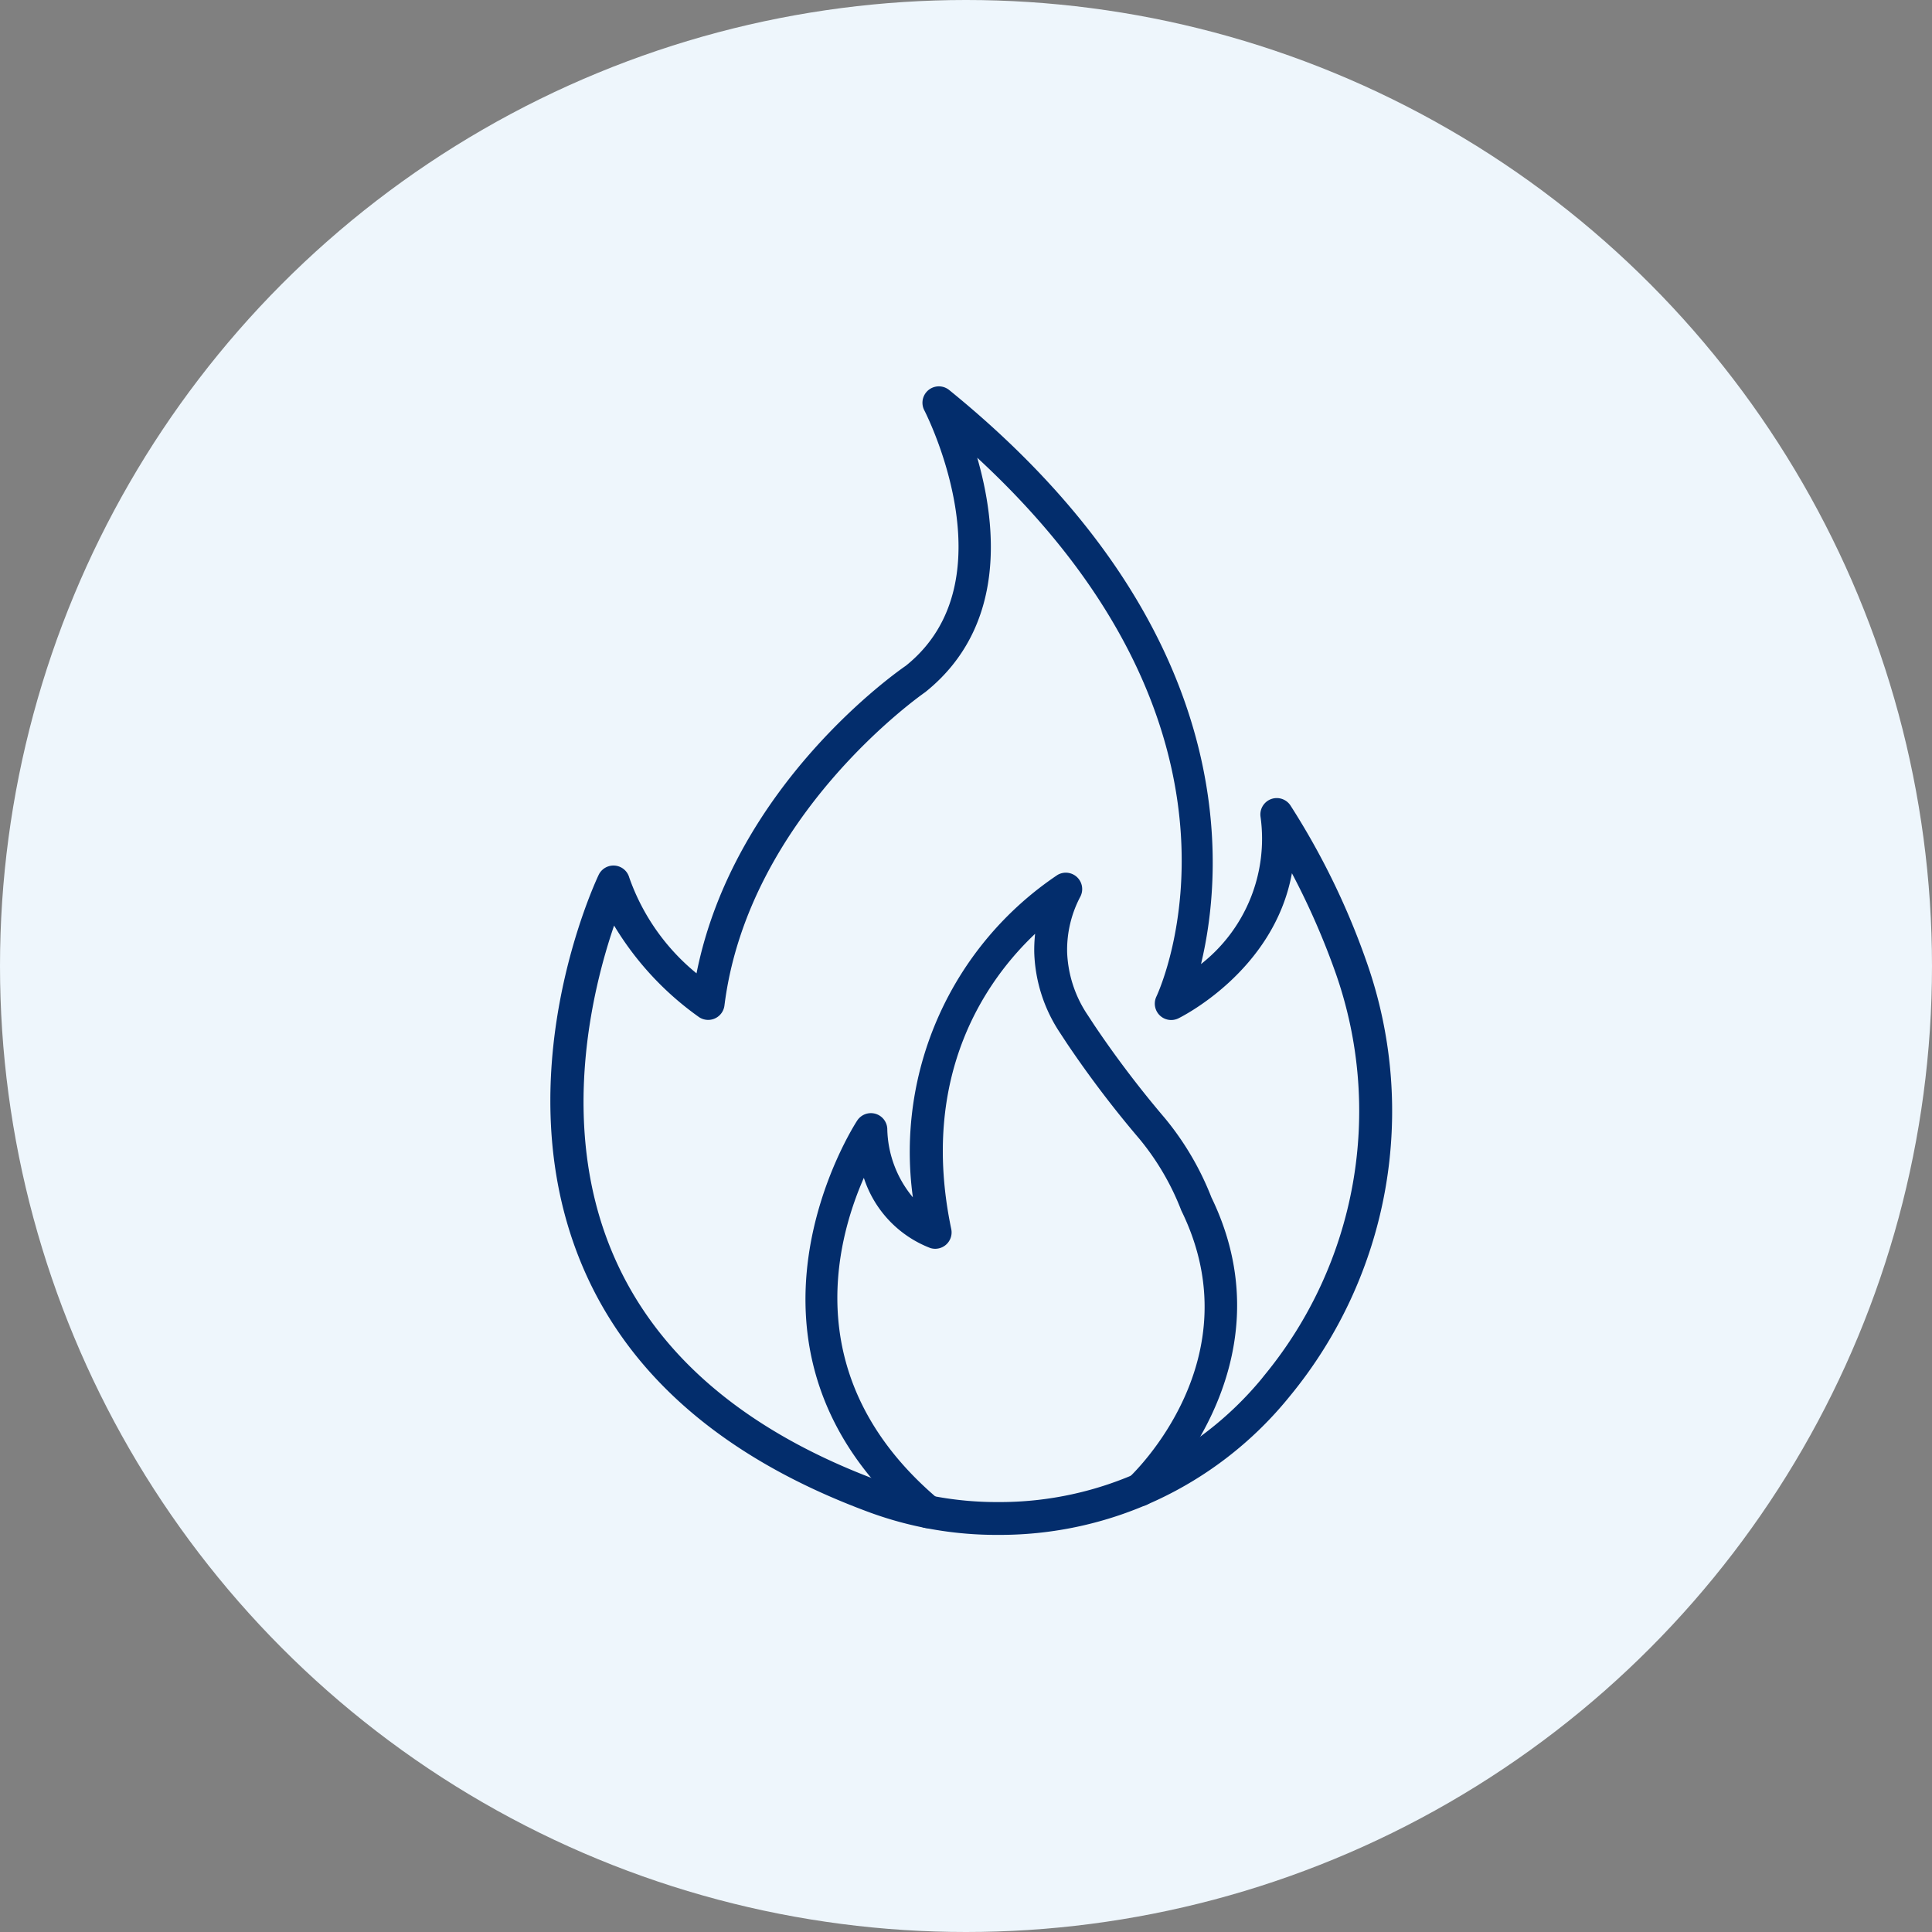
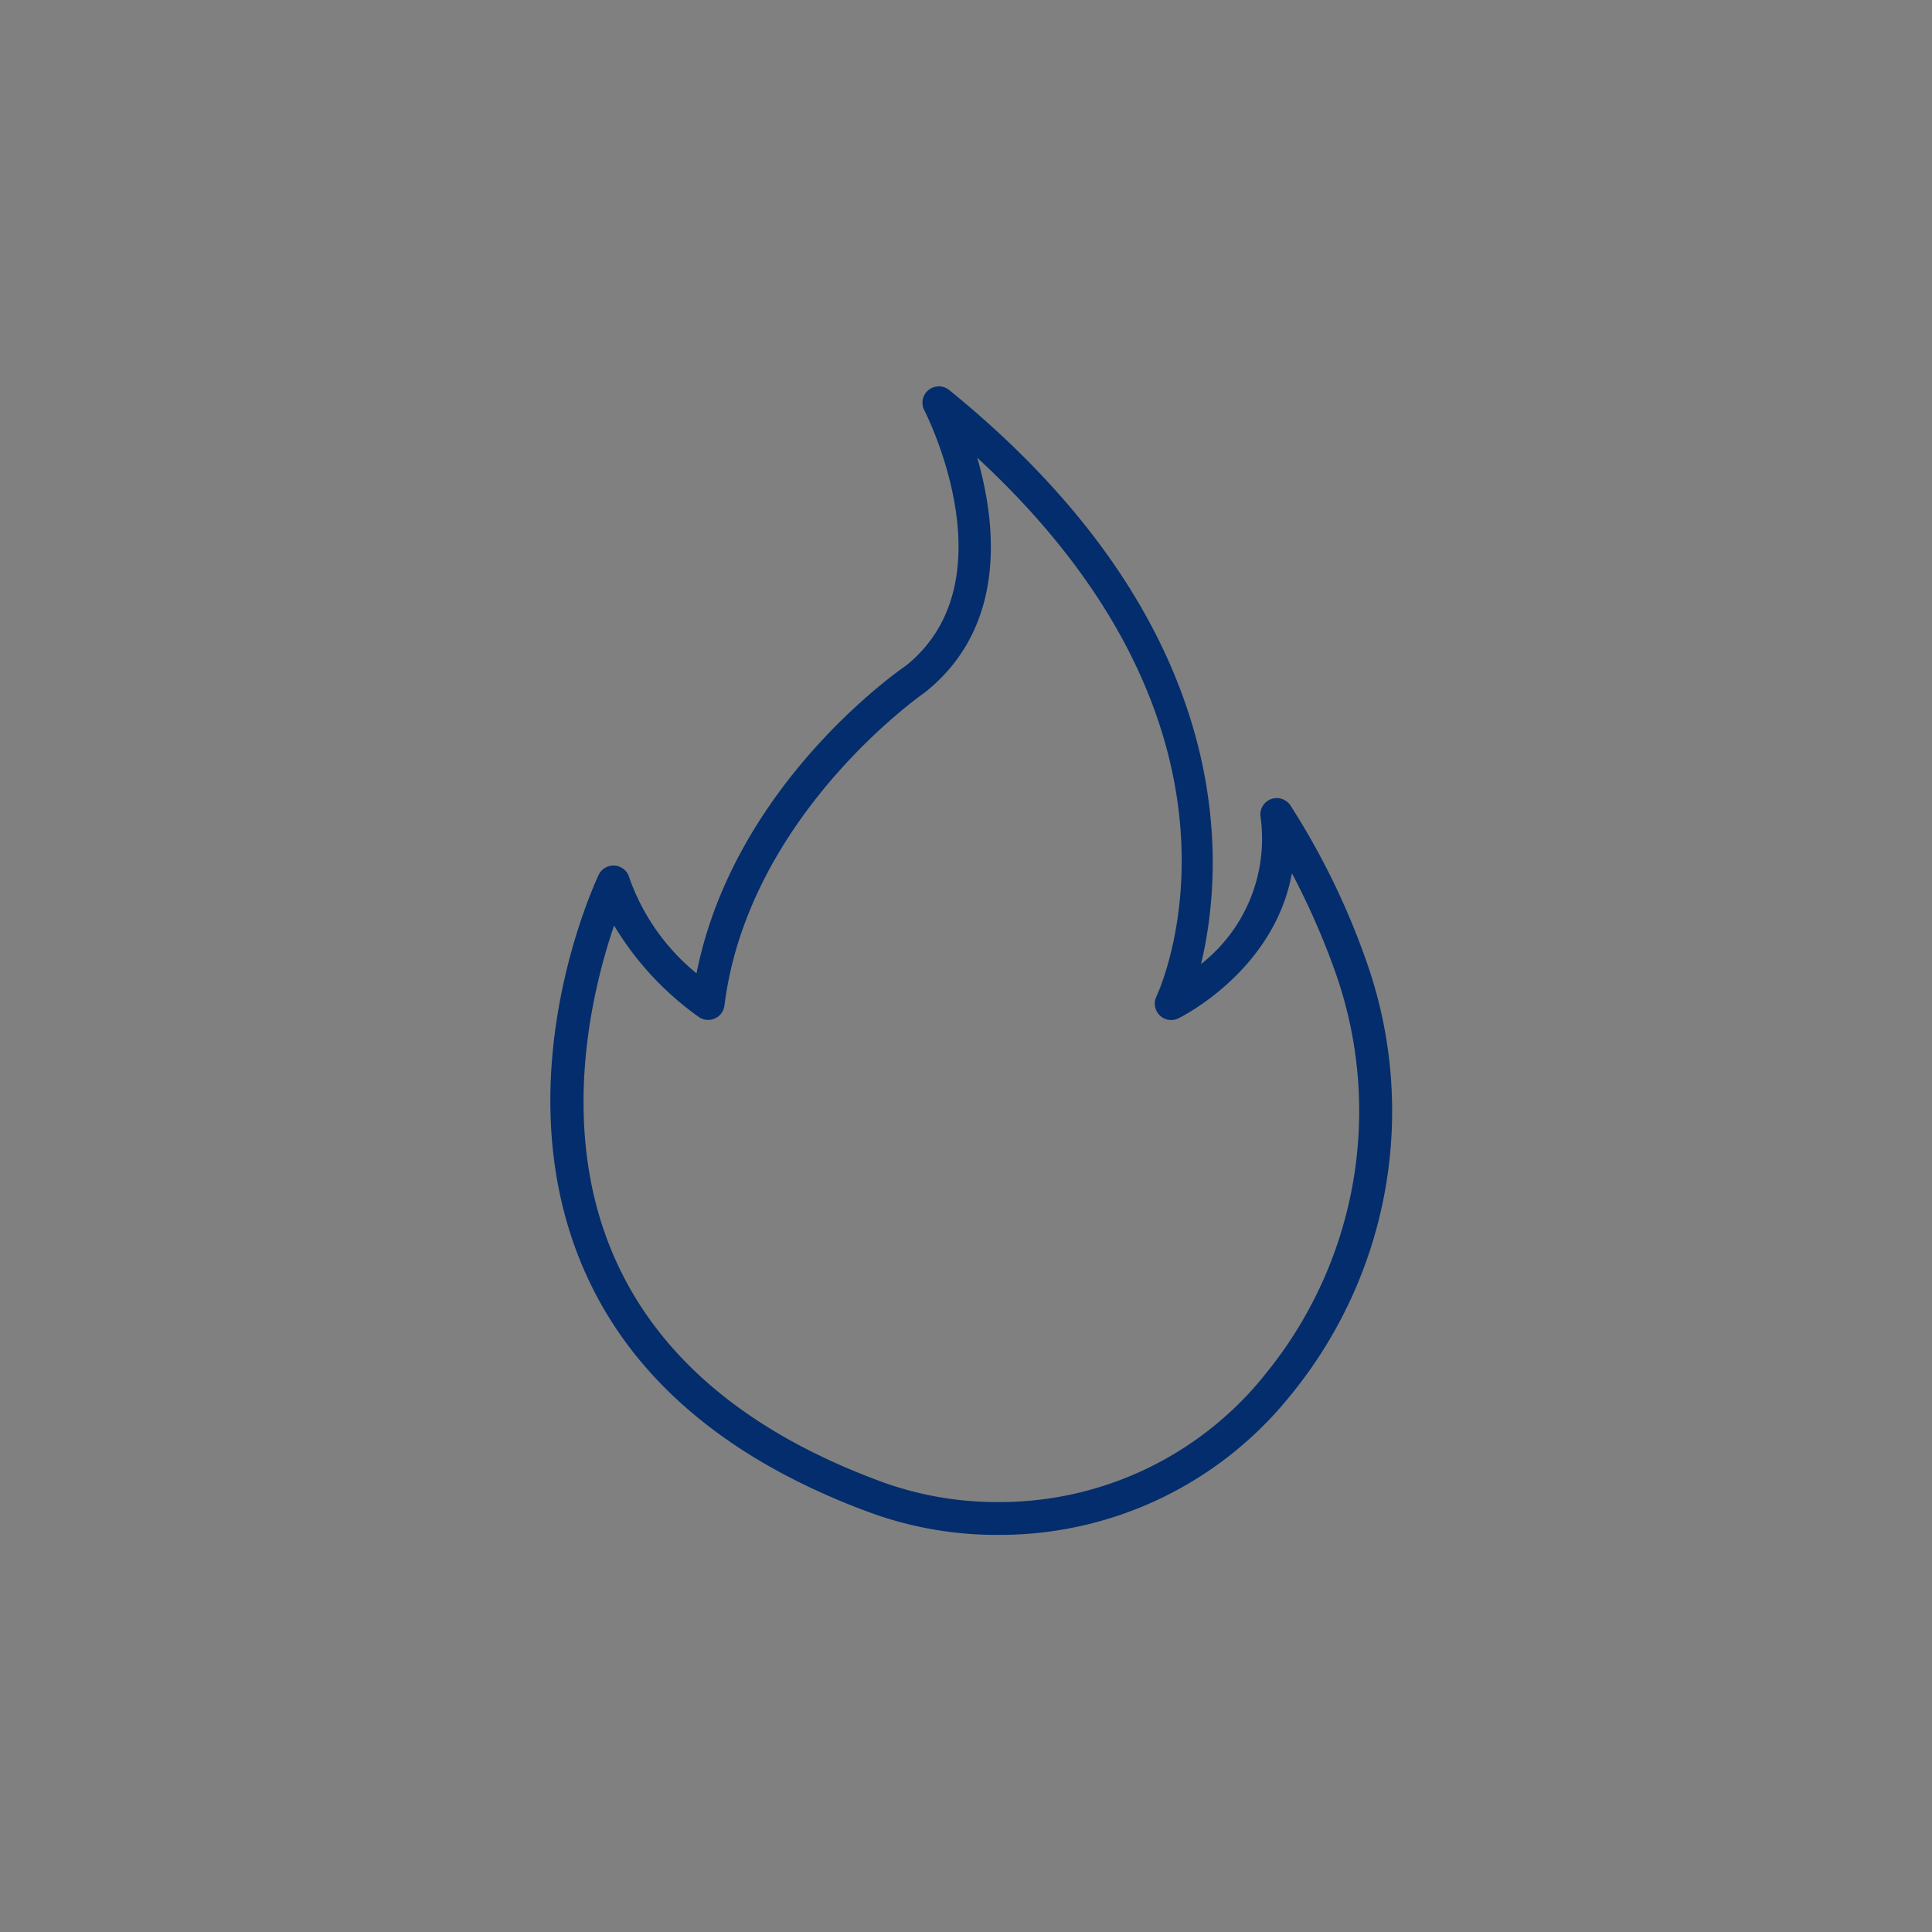
<svg xmlns="http://www.w3.org/2000/svg" width="165" height="165" viewBox="0 0 165 165">
  <rect x="0" y="0" width="165" height="165" fill="#808080" stroke="none" />
  <g id="Group_179" data-name="Group 179" transform="translate(-5296 -7345)">
-     <circle id="Ellipse_2" data-name="Ellipse 2" cx="82.5" cy="82.5" r="82.5" transform="translate(5296 7345)" fill="#eef6fc" />
    <g id="fire" transform="translate(5331.885 7375.997)">
      <path id="Path_895" data-name="Path 895" d="M49.349,100.088A31.512,31.512,0,0,1,38.472,98.2h0C25.976,93.615,17.64,86.4,13.7,76.756c-6.47-15.834,1.212-32.336,1.541-33.03a1.4,1.4,0,0,1,2.616.226A18.459,18.459,0,0,0,23.6,52.13c3.208-16.1,17.25-25.84,17.873-26.267C50.535,18.609,43.134,4.2,43.059,4.054a1.4,1.4,0,0,1,2.123-1.739C70.134,22.564,68.7,42.958,66.686,51.338A13.592,13.592,0,0,0,71.77,38.763a1.4,1.4,0,0,1,2.548-.981,63.492,63.492,0,0,1,6.55,13.485,38.294,38.294,0,0,1-6.575,36.949l-.3.366A31.809,31.809,0,0,1,49.349,100.088Zm-9.913-4.525a28.715,28.715,0,0,0,9.913,1.722A29.021,29.021,0,0,0,71.826,86.8l.28-.35a35.509,35.509,0,0,0,6.11-34.254,63.524,63.524,0,0,0-3.767-8.616c-1.541,8.432-9.609,12.352-9.707,12.4a1.4,1.4,0,0,1-1.867-1.865c.443-.95,10.089-22.561-15.3-46.02,1.62,5.615,2.588,14.4-4.443,20.022-.234.165-15.116,10.518-17.147,26.765a1.4,1.4,0,0,1-2.178.981,26.006,26.006,0,0,1-7.246-7.815c-1.84,5.382-4.682,16.873-.261,27.663,3.635,8.877,11.419,15.554,23.137,19.851Z" fill="#032d6c" />
-       <path id="Path_896" data-name="Path 896" d="M37.138,87.623a1.4,1.4,0,0,1-.9-.329C18.379,72.241,30.96,52.992,31.089,52.8a1.4,1.4,0,0,1,2.563.692,9.4,9.4,0,0,0,2.186,5.873A28.478,28.478,0,0,1,48.19,31.832a1.4,1.4,0,0,1,1.951,1.852,9.728,9.728,0,0,0-1.129,4.743,10.285,10.285,0,0,0,1.76,5.377l.561.856A87.863,87.863,0,0,0,57.357,52.6a24.7,24.7,0,0,1,3.978,6.772c7.023,14.479-5.045,25.893-5.162,26.008a1.4,1.4,0,1,1-1.906-2.054c.439-.409,10.685-10.173,4.516-22.792a1.355,1.355,0,0,1-.063-.153,22.036,22.036,0,0,0-3.52-5.99,90.425,90.425,0,0,1-6.217-8.19l-.561-.856a13.089,13.089,0,0,1-2.217-6.852,12.611,12.611,0,0,1,.073-1.635c-4.036,3.816-9.949,11.939-7.161,25.223A1.4,1.4,0,0,1,37.34,63.7,9.569,9.569,0,0,1,31.651,57.7c-2.486,5.661-5.465,17.461,6.388,27.457a1.4,1.4,0,0,1-.9,2.473Z" transform="translate(6.24 11.894)" fill="#032d6c" />
    </g>
  </g>
</svg>